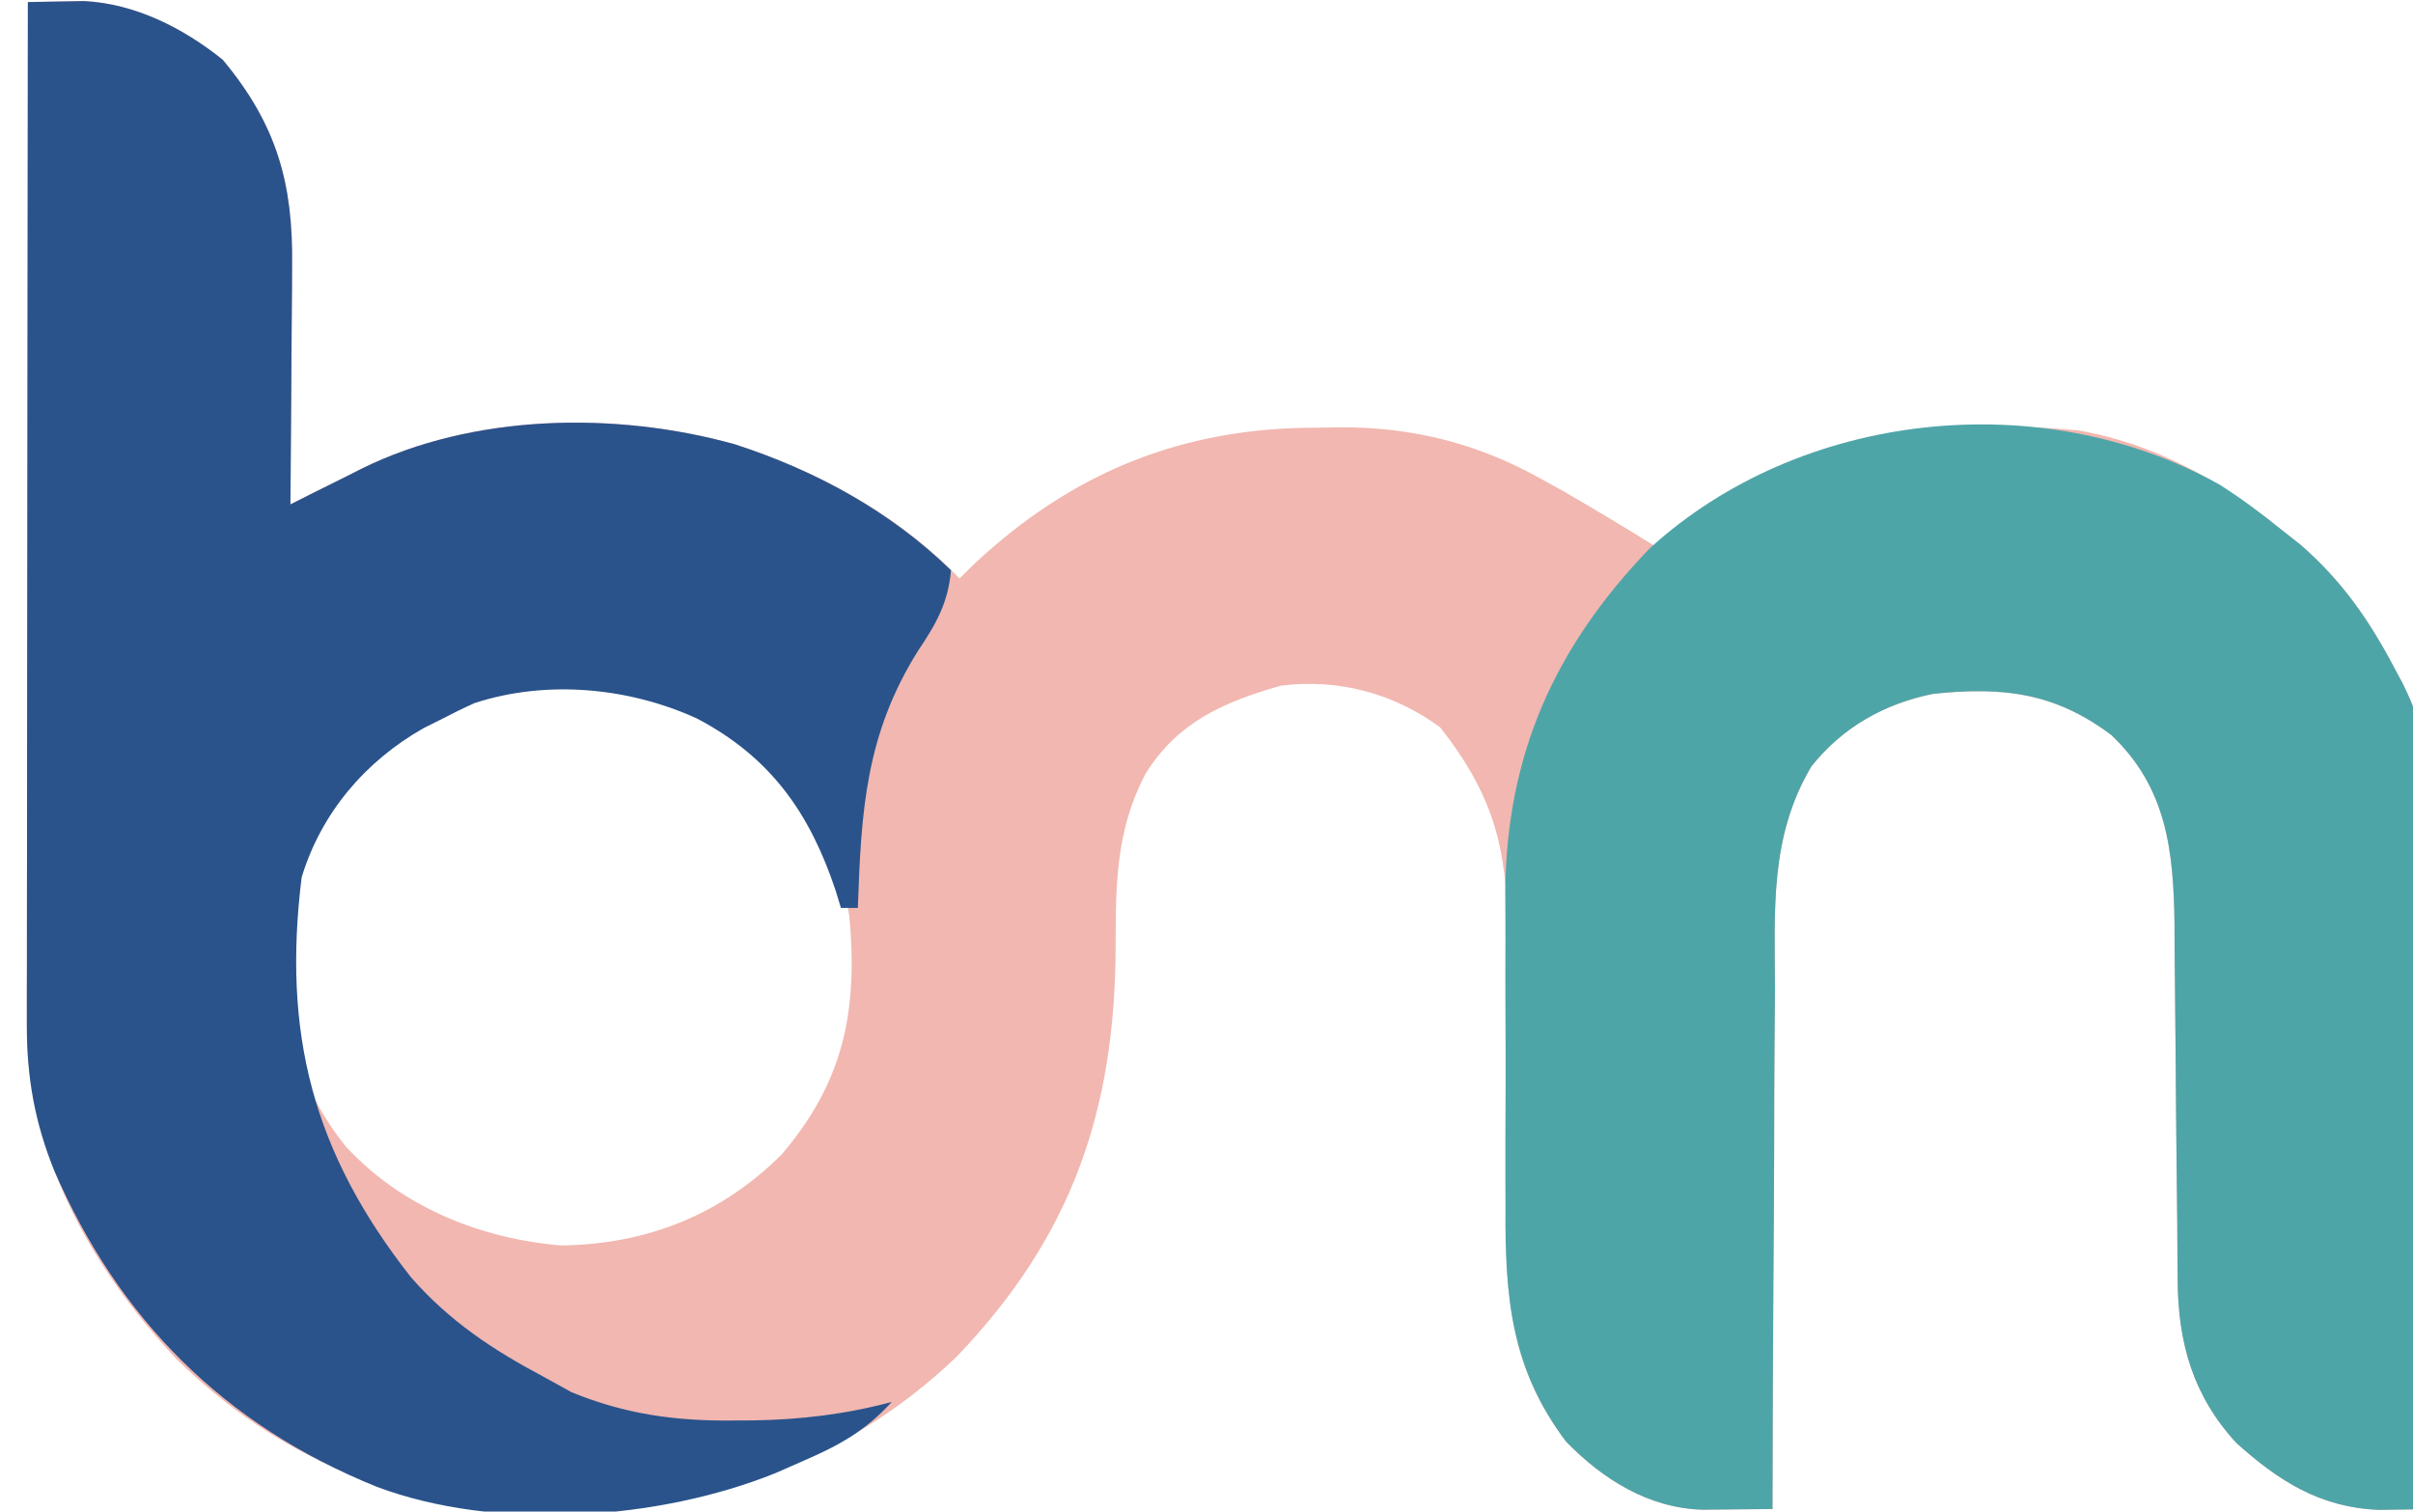
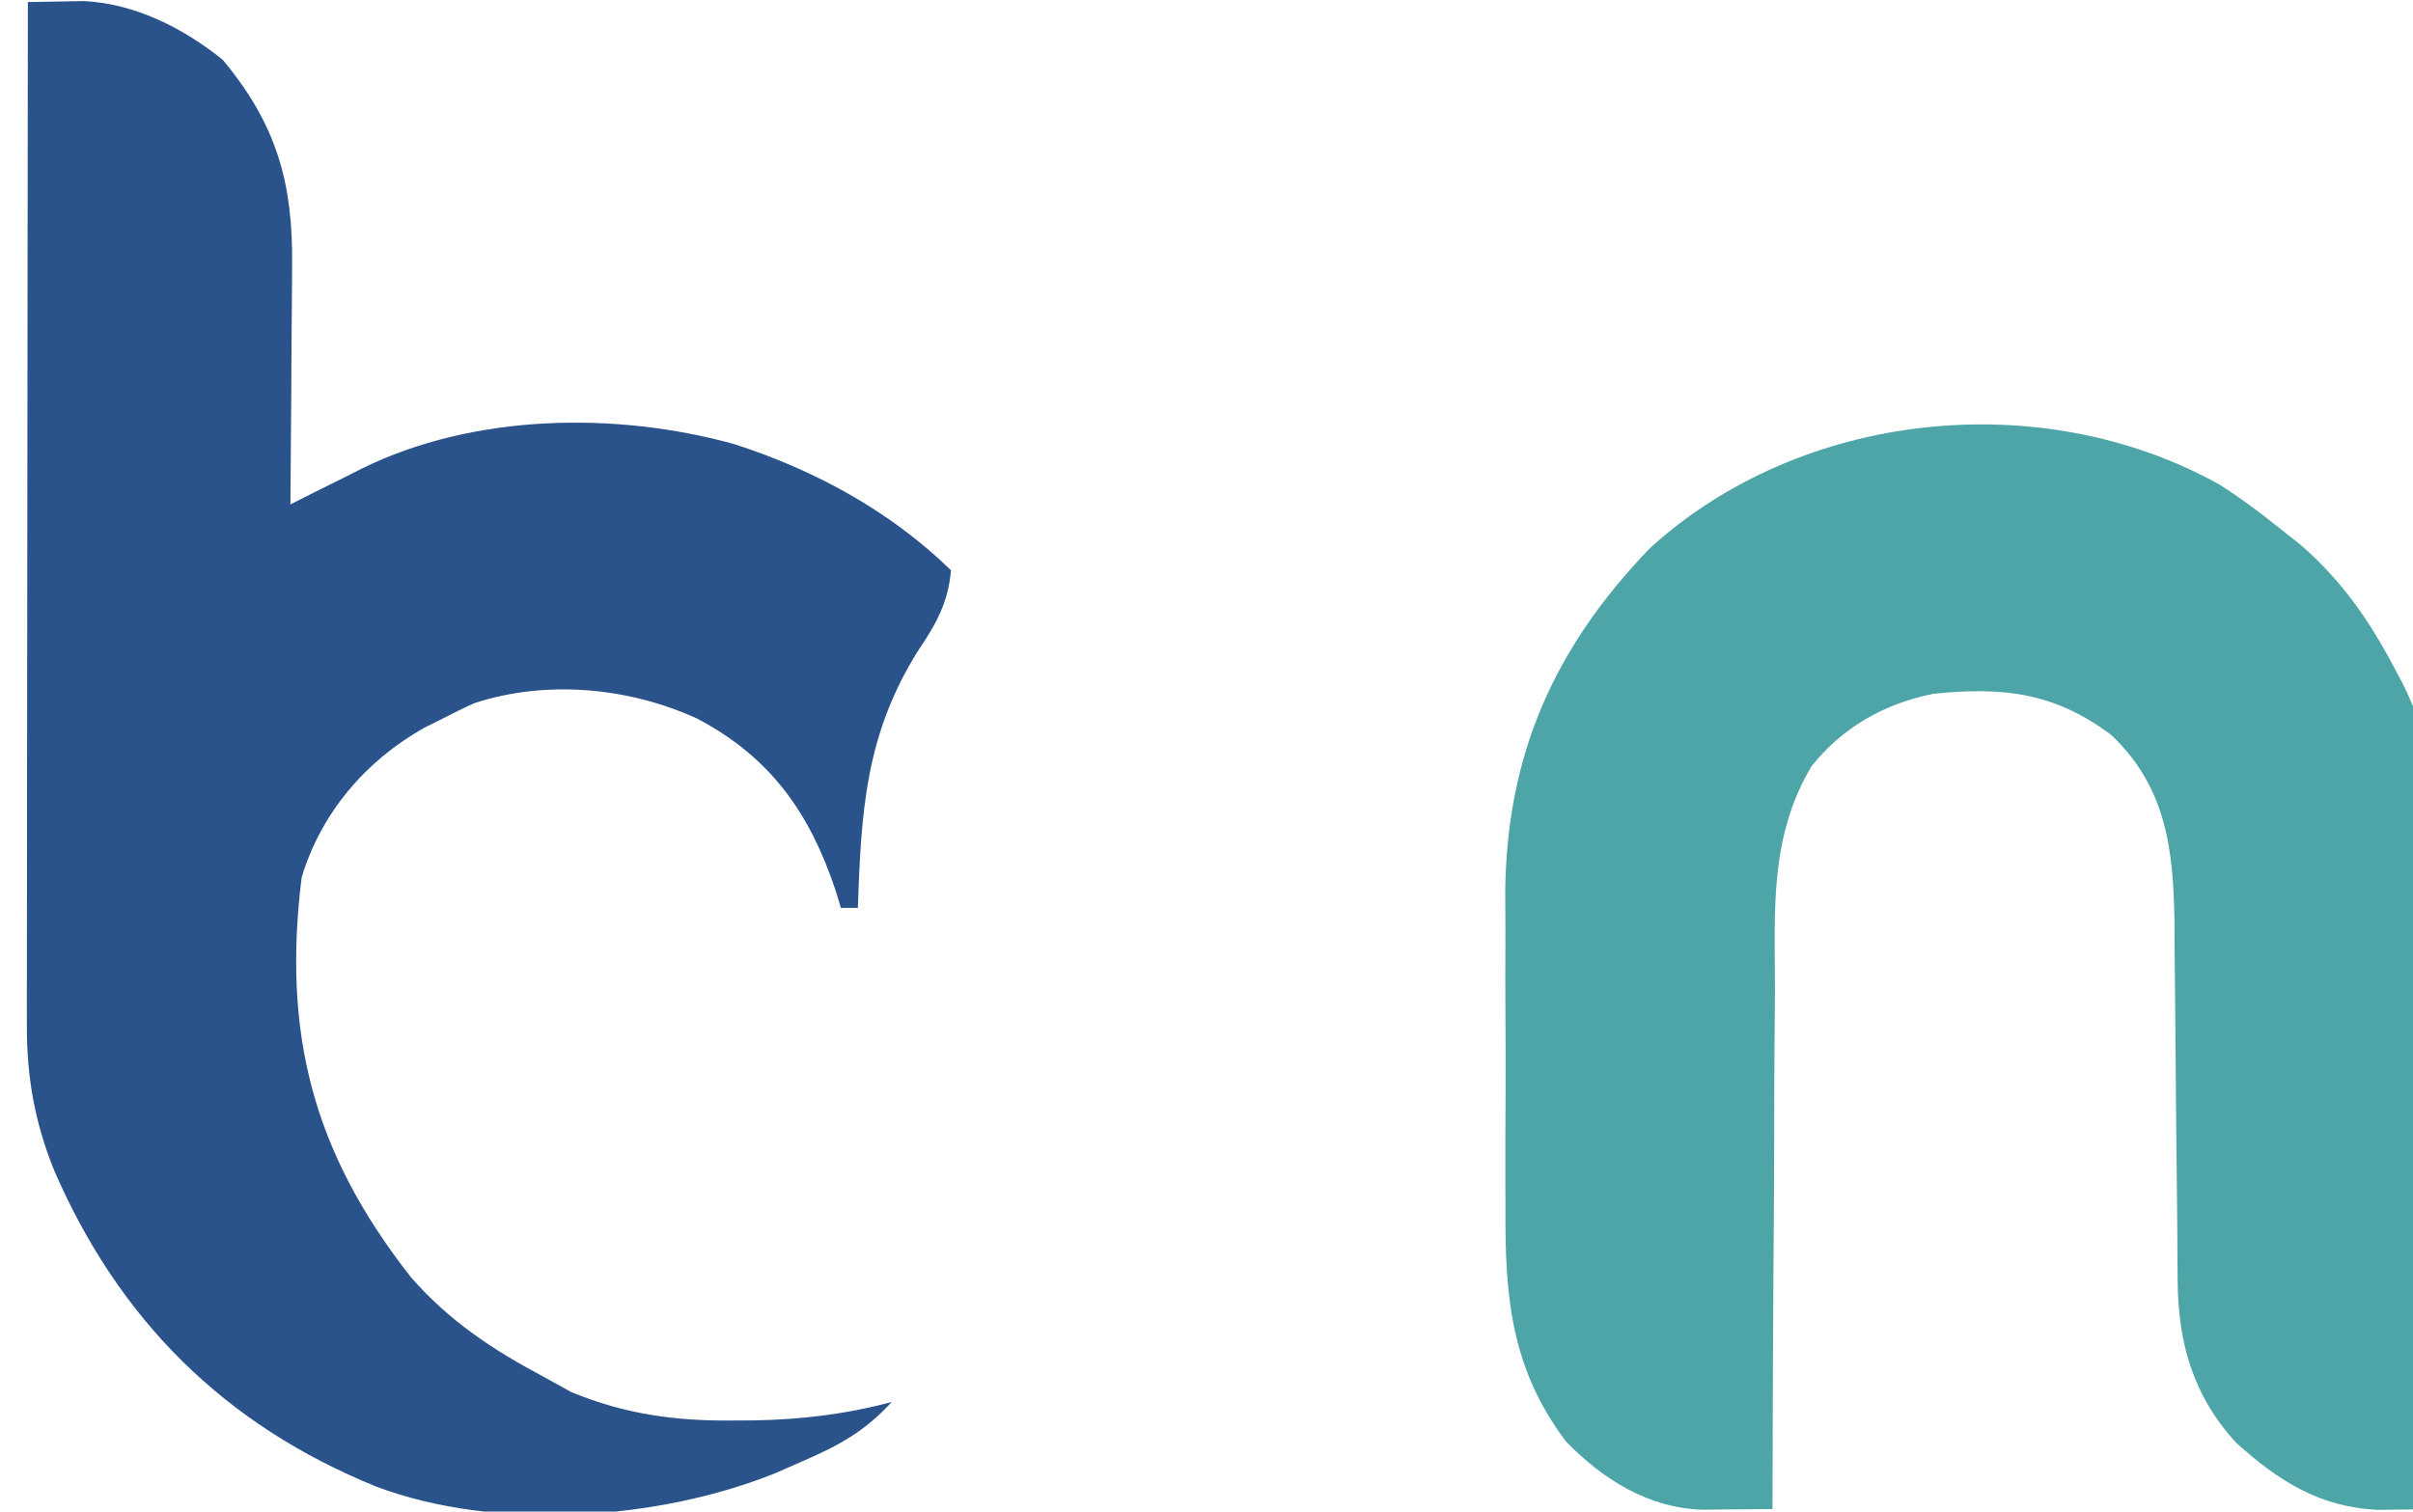
<svg xmlns="http://www.w3.org/2000/svg" xmlns:ns1="http://www.inkscape.org/namespaces/inkscape" xmlns:ns2="http://sodipodi.sourceforge.net/DTD/sodipodi-0.dtd" width="137.331mm" height="86.053mm" viewBox="0 0 137.331 86.053" version="1.1" id="svg1" xml:space="preserve" ns1:version="1.4 (86a8ad7, 2024-10-11)" ns2:docname="bizmeet.svg">
  <ns2:namedview id="namedview1" pagecolor="#ffffff" bordercolor="#000000" borderopacity="0.25" ns1:showpageshadow="2" ns1:pageopacity="0.0" ns1:pagecheckerboard="false" ns1:deskcolor="#d1d1d1" ns1:document-units="mm" ns1:zoom="0.39496497" ns1:cx="2397.681" ns1:cy="565.87297" ns1:window-width="1536" ns1:window-height="889" ns1:window-x="-8" ns1:window-y="892" ns1:window-maximized="1" ns1:current-layer="g10">
    <ns1:page x="0" y="-1.6566288e-13" width="137.331" height="86.053" id="page2" margin="0" bleed="0" />
  </ns2:namedview>
  <defs id="defs1" />
  <g ns1:label="Capa 1" ns1:groupmode="layer" id="layer1" transform="translate(-968.823,-46.31)">
    <g id="g1" transform="matrix(0.265,0,0,0.265,0.851,9.584)">
      <g id="g25-5" transform="matrix(1.993,0,0,1.993,3520.069,-16.081)">
-         <path d="m 75.609,77.722 -2.176,0.038 c -1.289,0.018 -2.579,0.039 -3.868,0.069 -0.02,14.267 -0.037,28.535 -0.046,42.803 -0.005,6.938 -0.009,13.875 -0.02,20.813 -0.009,6.092 -0.017,12.184 -0.02,18.276 -9.12e-4,3.22 -0.002,6.44 -0.007,9.66 -0.006,3.077 -0.011,6.155 -0.011,9.232 v 3.412 l -0.011,3.212 0.004,2.965 c -0.014,13.643 6.825,25.999 16.135,35.911 10.991,10.77 23.971,16.086 39.494,16.307 17.055,0.107 32.247,-4.788 44.571,-16.577 12.412,-12.944 17.058,-26.55 17.126,-44.101 0.004,-6.78 0.013,-12.546 3.194,-18.689 3.484,-5.605 8.401,-7.766 14.659,-9.549 6.246,-0.746 12.094,0.833 17.112,4.494 5.145,6.533 7.131,12.137 7.18,20.383 -0.031,2.262 -0.04,4.525 -0.03,6.787 0.015,3.032 0.007,6.063 -0.009,9.095 -0.021,3.669 -0.04,7.338 -0.029,11.007 0.008,1.755 0.015,3.51 0.021,5.265 -0.113,9.307 0.644,16.798 6.442,24.466 3.922,4.034 8.866,7.169 14.675,7.342 0.927,-0.009 1.826,-0.019 2.725,-0.028 1.615,-0.012 3.23,-0.026 4.845,-0.047 0.012,-8.48 0.043,-16.96 0.102,-25.44 0.032,-4.332 0.067,-8.663 0.075,-12.996 0.004,-4.235 0.014,-8.47 0.05,-12.704 0.016,-1.619 0.029,-3.239 0.041,-4.858 -0.022,-8.517 -0.595,-16.446 3.927,-24.053 3.342,-4.202 7.823,-6.751 13.146,-7.826 7.536,-0.777 13.075,-0.124 19.165,4.438 5.989,5.672 6.702,12.506 6.814,20.237 0.006,2.264 0.024,4.53 0.052,6.794 0.03,2.408 0.052,4.816 0.068,7.224 0.027,4.291 0.068,8.582 0.116,12.873 0.02,1.743 0.04,3.486 0.059,5.229 0.01,1.691 0.01,1.692 0.02,3.349 0.01,1.056 0.019,2.081 0.029,3.107 0.044,6.693 1.637,12.411 6.315,17.496 4.545,4.099 9.04,6.975 15.358,7.221 1.229,-0.017 1.23,-0.017 2.435,-0.033 1.443,-0.015 2.885,-0.033 4.328,-0.059 0.039,-8.571 0.07,-17.141 0.089,-25.712 0.009,-4.38 0.017,-8.76 0.036,-13.139 0.02,-4.28 0.037,-8.56 0.044,-12.84 0.002,-1.638 0.005,-3.275 0.009,-4.913 0.068,-11.031 0.697,-22.137 -4.342,-32.336 -0.31,-0.581 -0.611,-1.145 -0.913,-1.709 -2.72,-5.157 -5.649,-9.402 -10.135,-13.304 l -2.128,-1.675 c -6.42,-5.205 -13.578,-9.241 -21.903,-10.652 -16.978,-1.485 -29.995,0.961 -43.724,10.998 -0.648,0.486 -1.278,0.957 -1.907,1.429 -3.202,-1.998 -6.43,-3.935 -9.7,-5.825 l -2.506,-1.387 c -6.805,-3.791 -13.702,-5.541 -21.518,-5.536 -0.829,0.015 -1.634,0.029 -2.438,0.043 -14.671,-0.052 -26.564,4.833 -37.125,14.726 -0.526,0.52 -1.037,1.024 -1.547,1.529 -6.599,-6.854 -15.145,-11.533 -24.227,-14.473 -12.864,-3.57 -28.209,-3.287 -40.196,2.635 l -1.684,0.853 c -1.14,0.566 -2.279,1.132 -3.419,1.699 l -2.57,1.297 c 0.038,-3.896 0.069,-7.791 0.089,-11.687 0.007,-1.597 0.016,-3.193 0.025,-4.79 0.023,-2.342 0.047,-4.684 0.057,-7.027 0.003,-0.762 0.005,-1.502 0.007,-2.242 0.118,-8.833 -1.64,-15.19 -7.479,-22.188 -4.215,-3.386 -9.397,-6.044 -14.946,-6.321 z m 49.904,73.3 c 7.208,-0.353 14.54,1.801 20.427,5.974 6.588,5.345 10.703,11.04 12.149,19.362 0.915,10.165 -0.54,17.749 -7.276,25.672 -6.529,6.509 -14.456,9.687 -23.753,9.833 -8.838,-0.74 -17.255,-4.193 -23.236,-10.672 -6.554,-8.187 -7.131,-16.527 -5.968,-26.608 2.076,-8.989 7.232,-15.204 15.155,-20.114 3.897,-2.121 8.177,-3.235 12.502,-3.447 z" style="fill:#f1b7b0;fill-opacity:1;stroke-width:0.9" id="path23-76" />
        <path d="m 69.565,77.83 c 1.289,-0.03 2.579,-0.052 3.868,-0.069 0.718,-0.013 1.436,-0.026 2.176,-0.039 5.549,0.277 10.732,2.935 14.947,6.322 5.839,6.997 7.597,13.355 7.479,22.188 -0.003,0.74 -0.005,1.48 -0.008,2.242 -0.01,2.342 -0.033,4.684 -0.056,7.026 -0.009,1.597 -0.018,3.193 -0.025,4.79 -0.02,3.896 -0.051,7.791 -0.089,11.687 1.272,-0.642 1.272,-0.642 2.57,-1.297 1.139,-0.567 2.279,-1.133 3.419,-1.699 0.556,-0.281 1.112,-0.563 1.684,-0.853 11.987,-5.922 27.334,-6.207 40.197,-2.636 8.722,2.822 16.772,7.223 23.314,13.586 -0.3,3.476 -1.592,5.776 -3.536,8.654 -5.682,9.051 -6.147,17.349 -6.502,27.739 -0.602,0 -1.205,0 -1.825,0 -0.189,-0.622 -0.379,-1.245 -0.574,-1.886 -2.756,-8.256 -6.932,-14.323 -14.941,-18.529 -7.33,-3.354 -16.198,-4.195 -23.956,-1.664 -1.159,0.517 -2.3,1.075 -3.422,1.664 -0.674,0.336 -1.348,0.673 -2.043,1.019 -6.34,3.586 -11.08,9.188 -13.176,16.106 -2.061,16.737 1.136,29.572 11.796,43.123 4.146,4.729 8.797,7.805 14.374,10.763 0.96,0.531 1.92,1.062 2.909,1.609 5.808,2.385 11.278,3.129 17.511,3.051 0.672,-0.004 1.345,-0.007 2.037,-0.01 5.132,-0.079 9.999,-0.659 14.96,-1.987 -2.827,3.099 -5.592,4.646 -9.468,6.324 -1.005,0.442 -2.009,0.883 -3.044,1.338 -12.546,5.072 -30.072,6.332 -42.992,1.478 C 90.694,231.21 79.366,219.815 72.42,203.819 c -2.1,-5.159 -2.971,-10.05 -2.965,-15.617 -0.001,-0.978 -0.003,-1.957 -0.004,-2.964 0.005,-1.59 0.005,-1.59 0.01,-3.212 -1.33e-4,-1.126 -2.66e-4,-2.253 -4.03e-4,-3.413 -2.62e-4,-3.077 0.005,-6.154 0.011,-9.231 0.006,-3.22 0.006,-6.44 0.007,-9.66 0.003,-6.092 0.01,-12.184 0.019,-18.277 0.01,-6.938 0.015,-13.876 0.02,-20.814 0.009,-14.267 0.026,-28.534 0.046,-42.802 z" fill="#254c84" id="path24-18" style="fill:#2a538b;fill-opacity:1;stroke-width:0.9" />
        <path d="m 305.709,129.823 c 2.337,1.489 4.468,3.077 6.613,4.816 0.702,0.553 1.405,1.105 2.128,1.675 4.486,3.902 7.415,8.147 10.135,13.304 0.301,0.564 0.603,1.128 0.913,1.709 5.039,10.199 4.41,21.306 4.342,32.337 -0.004,1.638 -0.006,3.276 -0.008,4.914 -0.007,4.28 -0.025,8.56 -0.045,12.84 -0.019,4.38 -0.027,8.759 -0.036,13.139 -0.019,8.571 -0.051,17.141 -0.089,25.712 -1.443,0.026 -2.885,0.044 -4.328,0.059 -1.205,0.016 -1.205,0.016 -2.434,0.033 -6.318,-0.246 -10.813,-3.122 -15.358,-7.221 -4.678,-5.085 -6.271,-10.804 -6.315,-17.497 -0.009,-1.025 -0.019,-2.051 -0.028,-3.107 -0.006,-1.105 -0.013,-2.21 -0.02,-3.348 -0.019,-1.743 -0.038,-3.486 -0.058,-5.229 -0.048,-4.291 -0.089,-8.582 -0.116,-12.873 -0.015,-2.408 -0.038,-4.816 -0.068,-7.225 -0.028,-2.264 -0.046,-4.529 -0.052,-6.793 -0.113,-7.731 -0.825,-14.566 -6.814,-20.238 -6.09,-4.562 -11.629,-5.215 -19.165,-4.438 -5.323,1.074 -9.804,3.623 -13.146,7.825 -4.522,7.607 -3.949,15.536 -3.926,24.054 -0.012,1.619 -0.026,3.238 -0.042,4.858 -0.036,4.235 -0.046,8.469 -0.049,12.704 -0.008,4.332 -0.043,8.664 -0.075,12.996 -0.059,8.48 -0.089,16.96 -0.102,25.44 -1.615,0.02 -3.23,0.035 -4.845,0.047 -0.899,0.009 -1.799,0.018 -2.726,0.026 -5.809,-0.173 -10.753,-3.307 -14.674,-7.341 -5.935,-7.86 -6.592,-15.613 -6.531,-25.149 -0.003,-1.233 -0.006,-2.467 -0.011,-3.7 -0.005,-2.573 0.003,-5.146 0.019,-7.719 0.021,-3.265 0.009,-6.528 -0.013,-9.793 -0.013,-2.545 -0.009,-5.089 4.7e-4,-7.633 0.004,-1.778 -0.007,-3.556 -0.019,-5.334 0.153,-14.719 5.288,-26.286 15.583,-36.97 16.272,-14.83 42.133,-17.569 61.36,-6.879 z" fill="#4ea5a8" id="path25-9" style="fill:#4ea5a8;fill-opacity:1;stroke-width:0.9" />
      </g>
    </g>
  </g>
</svg>